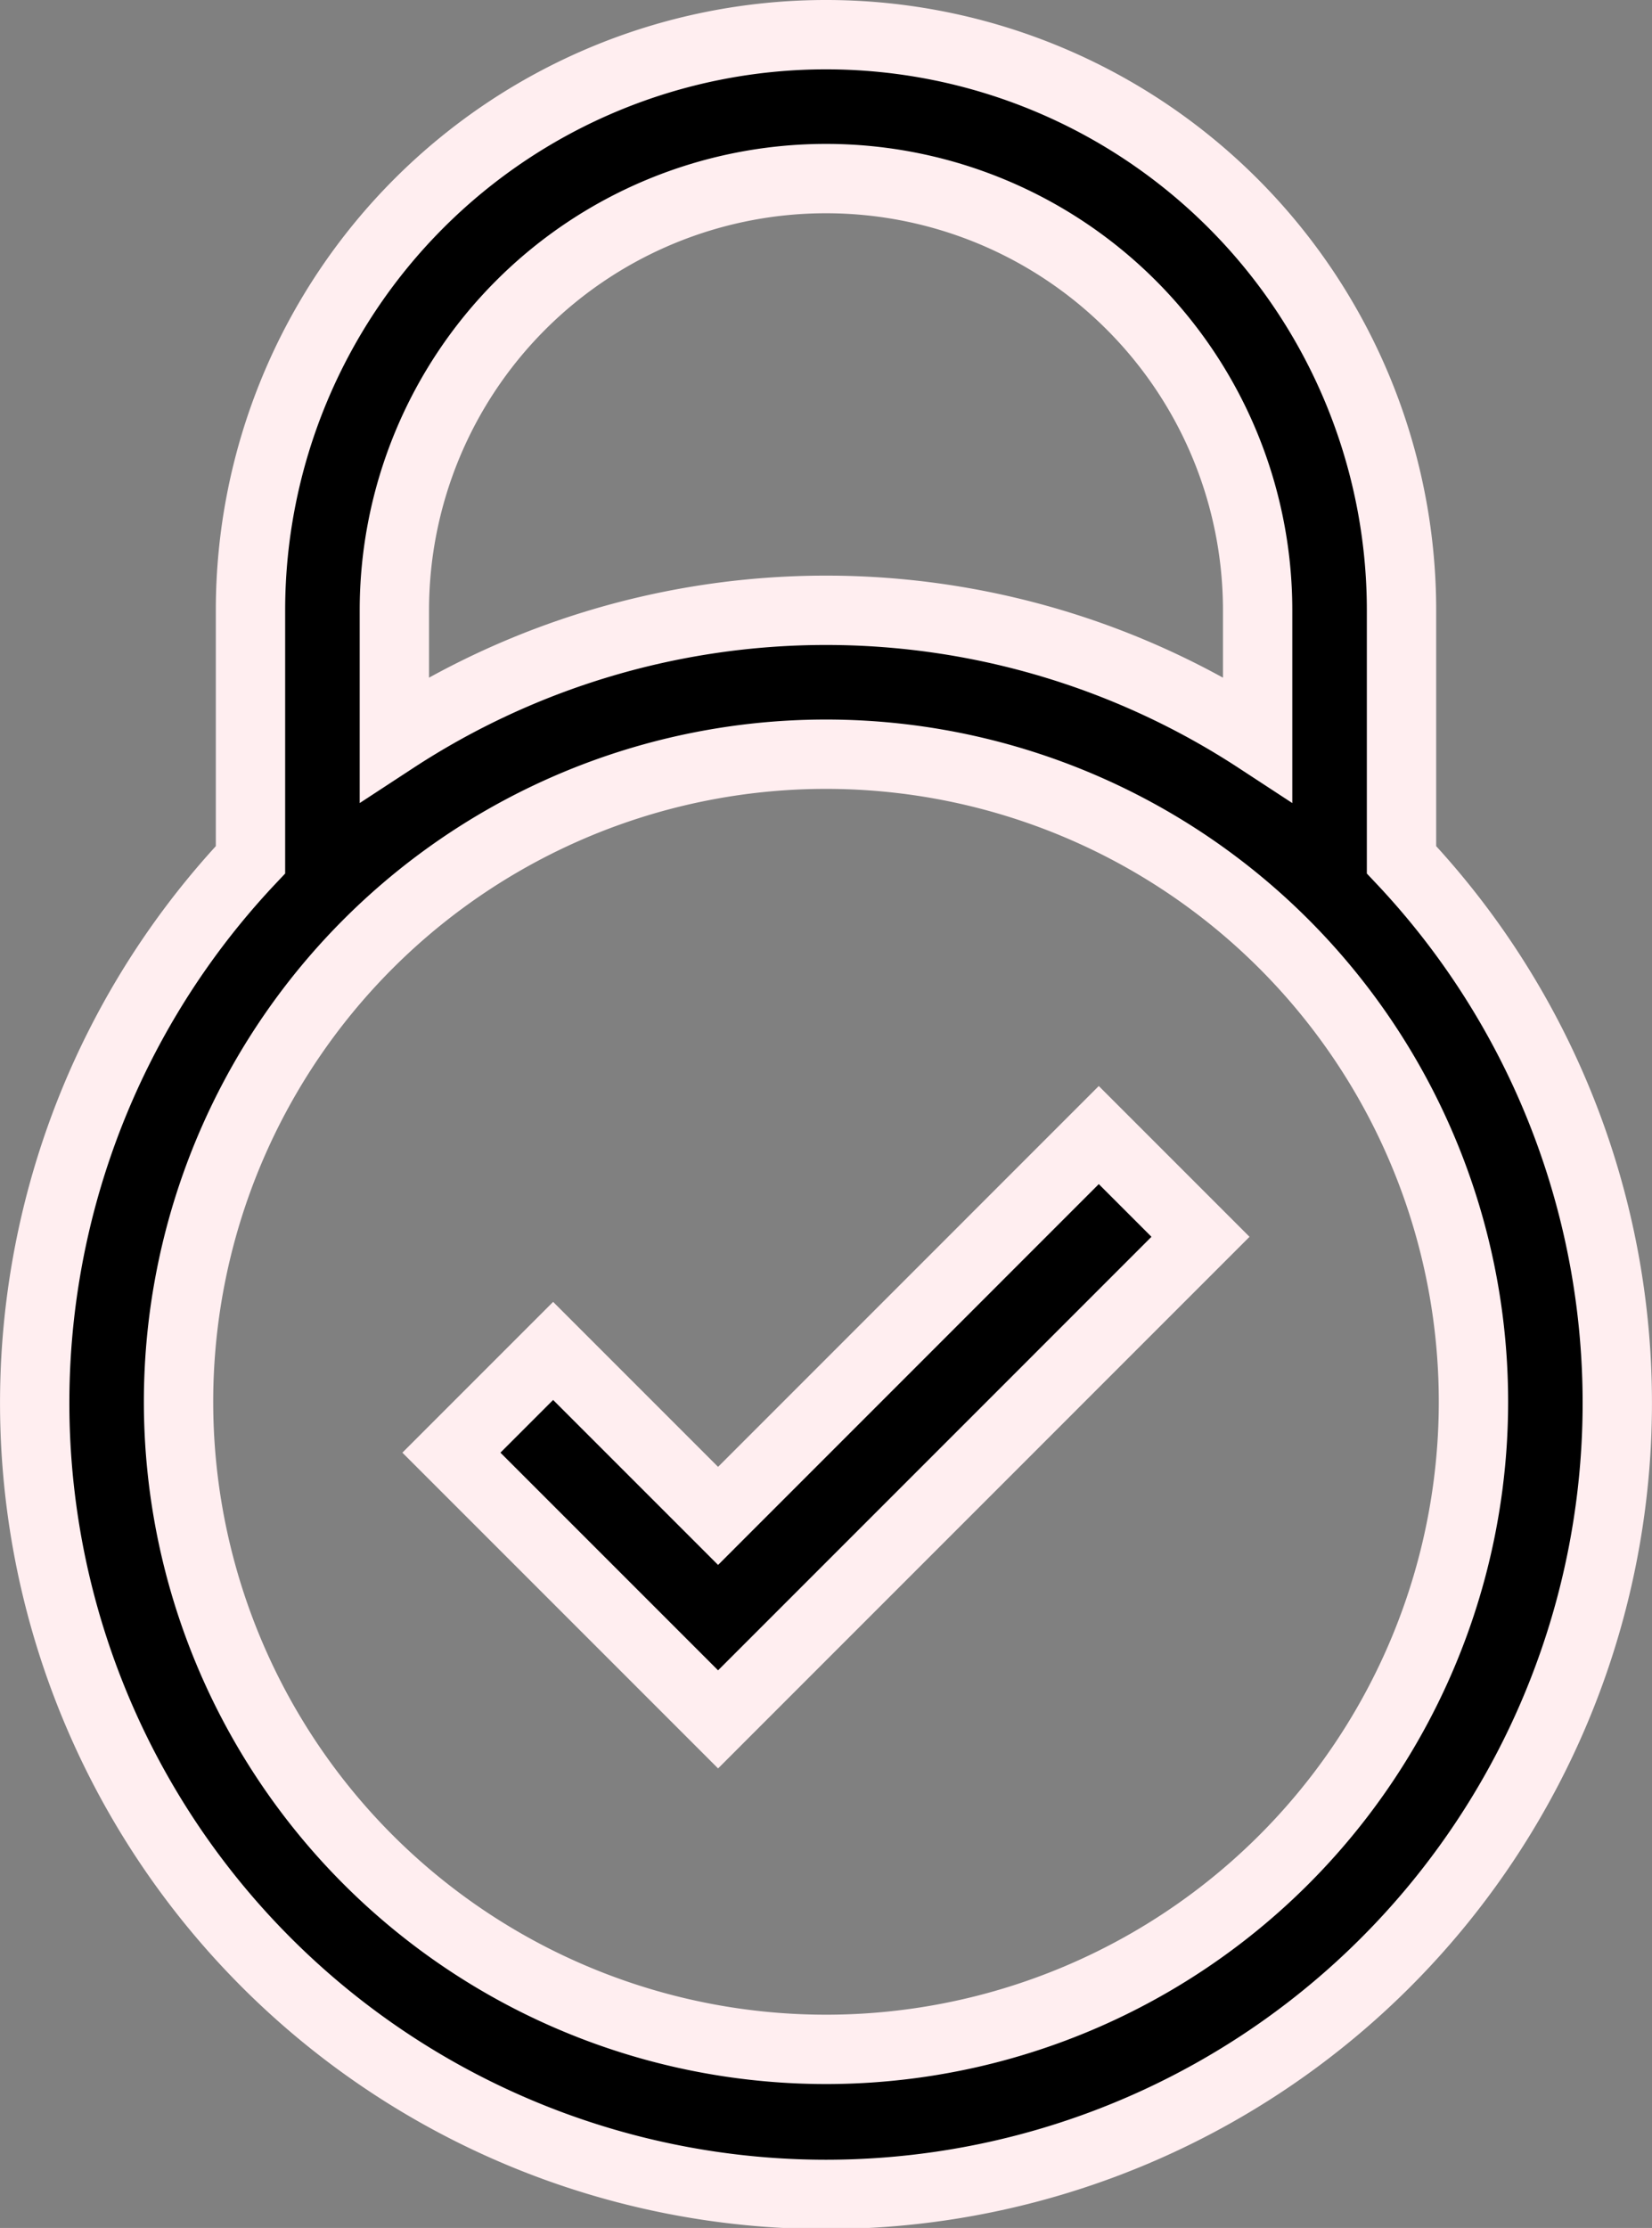
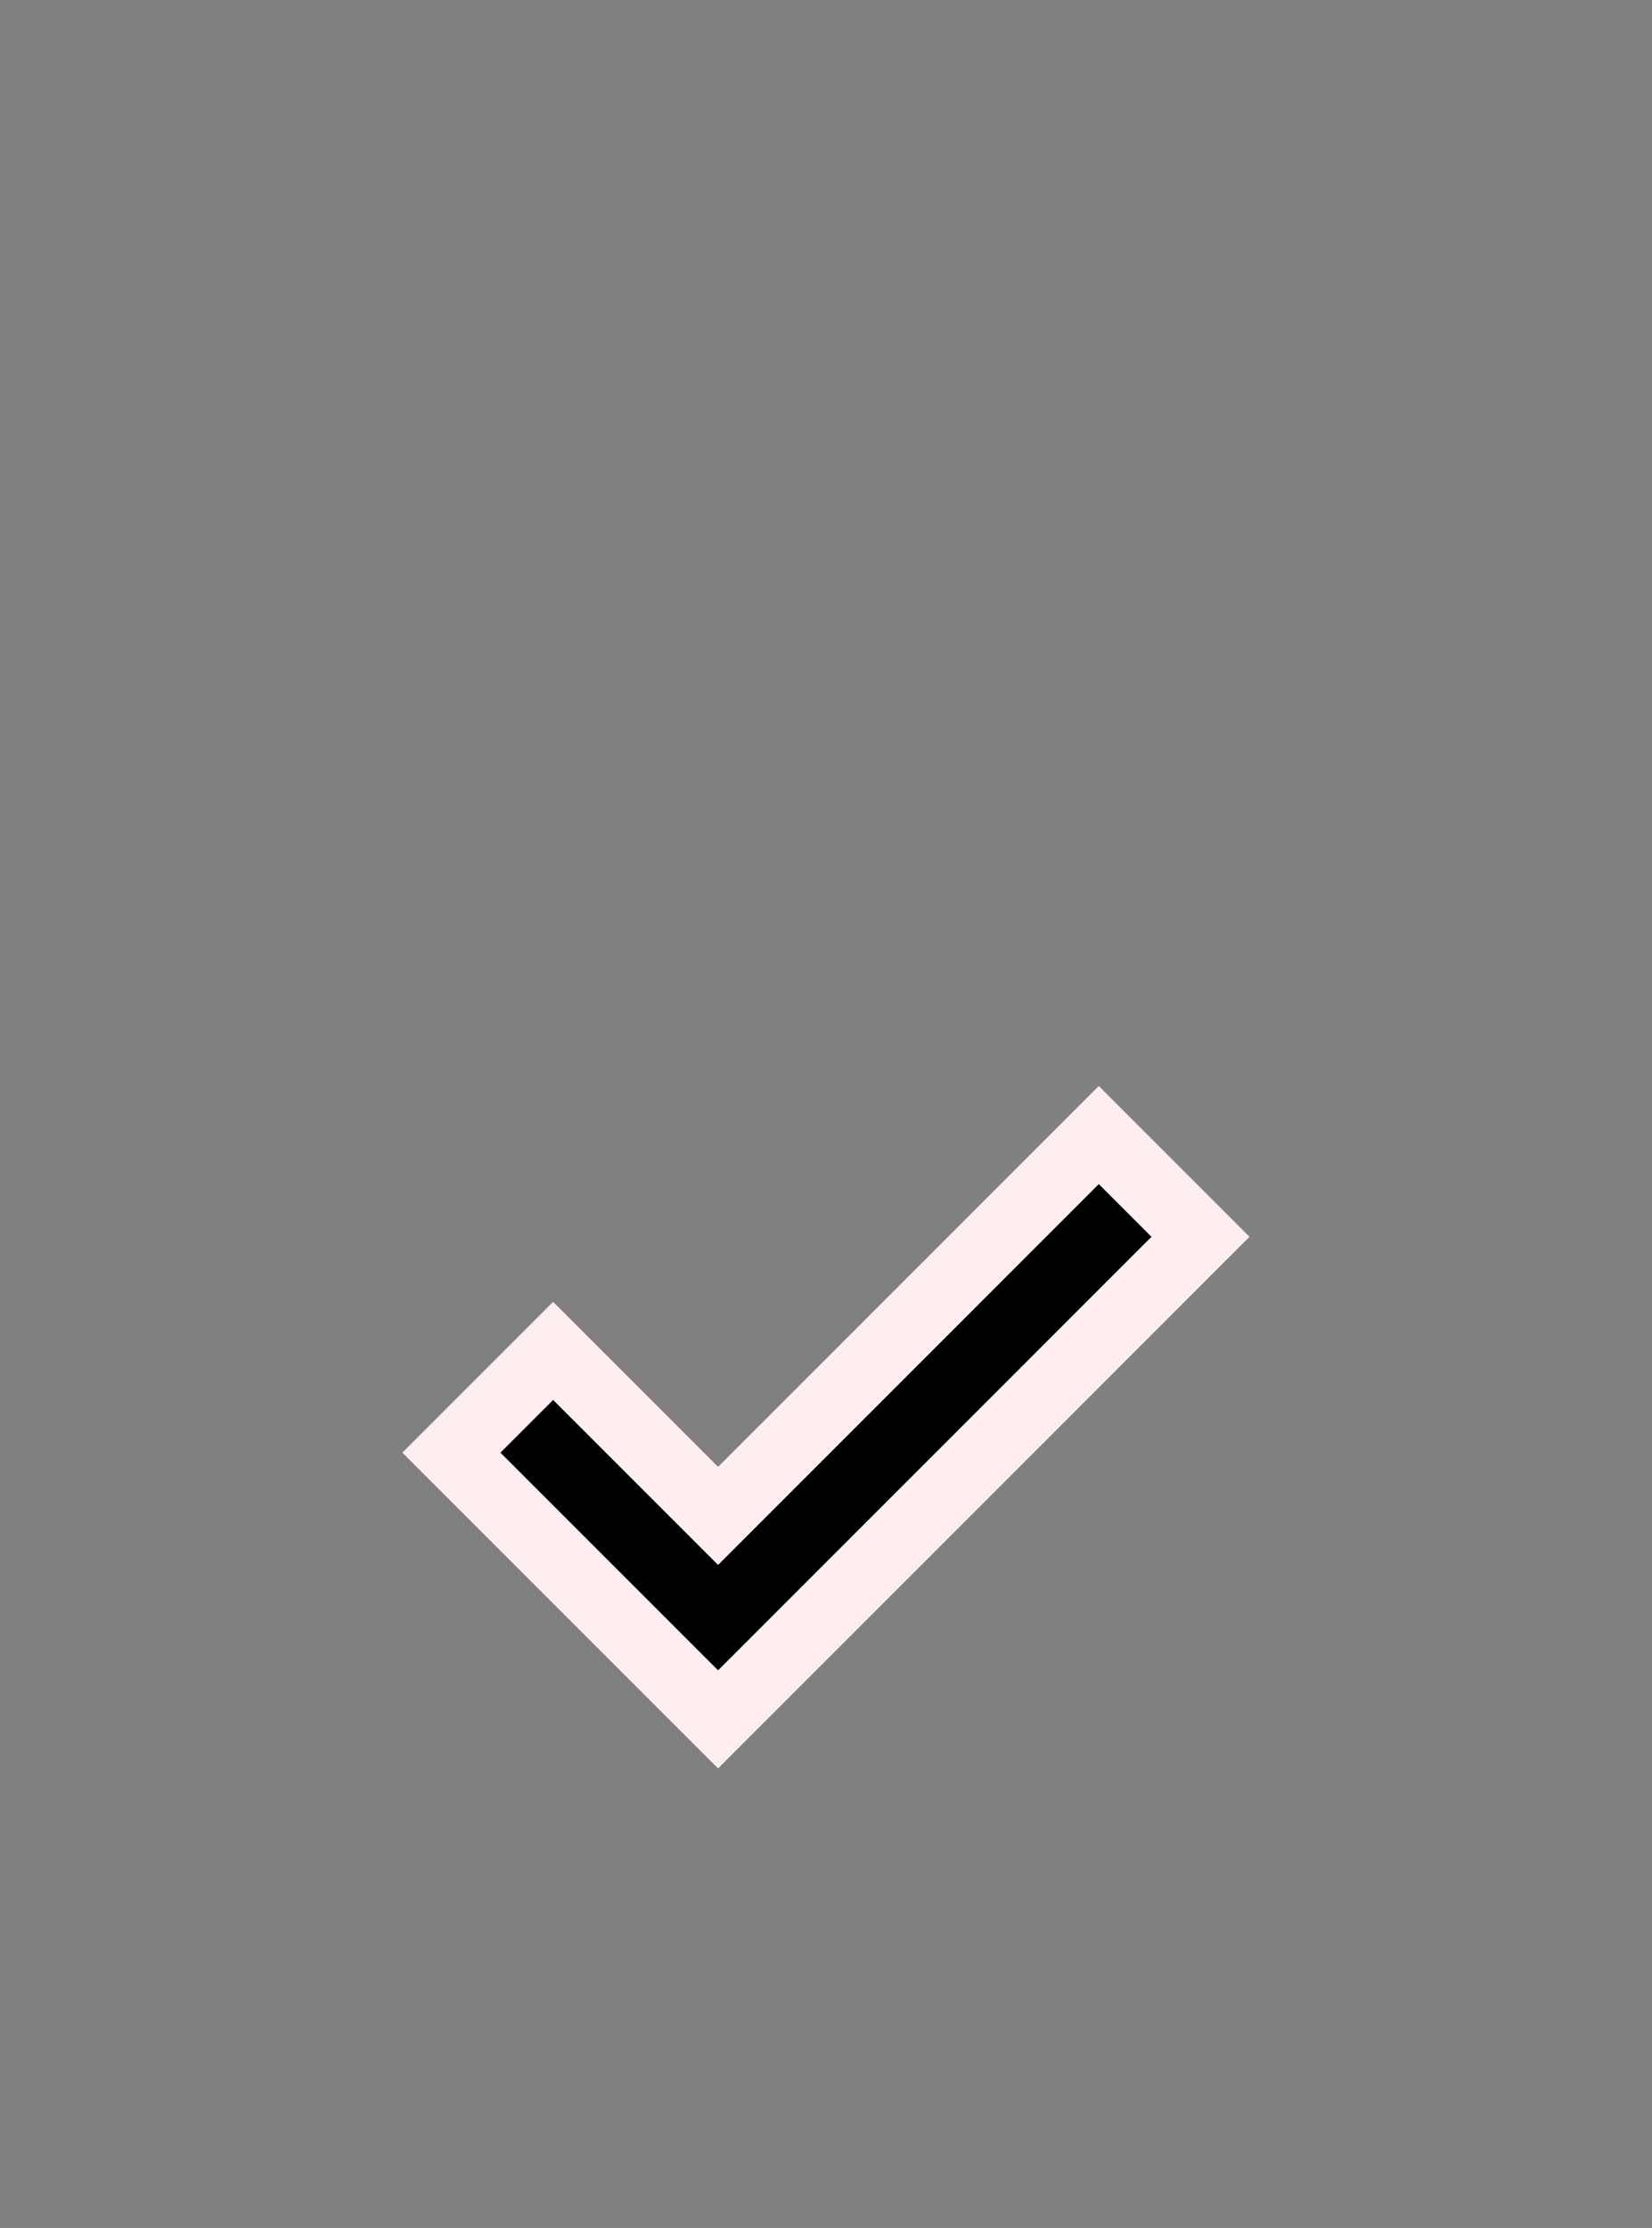
<svg xmlns="http://www.w3.org/2000/svg" width="47.65" height="64.25" viewBox="0 0 47.65 64.25">
  <rect x="0" y="0" width="47.65" height="64.25" fill="#808080" stroke="none" />
  <g id="Group_138720" data-name="Group 138720" transform="translate(-4)">
    <path id="Path_159009" data-name="Path 159009" d="M18.485,27.276l-4.758-4.758-2.934,2.934,7.692,7.692L32.4,19.227l-2.934-2.934Z" transform="translate(6.227 16.44)" stroke="#ffeef0" stroke-width="2" />
-     <path id="Path_159010" data-name="Path 159010" d="M44.425,24.792V17.6a16.6,16.6,0,1,0-33.2,0v7.194a22.824,22.824,0,1,0,33.2,0ZM15.375,17.6a12.45,12.45,0,1,1,24.9,0v3.71a22.744,22.744,0,0,0-24.9,0Zm12.45,41.5A18.675,18.675,0,1,1,46.5,40.425,18.674,18.674,0,0,1,27.825,59.1Z" transform="translate(0)" stroke="#ffeef0" stroke-width="2" />
  </g>
</svg>